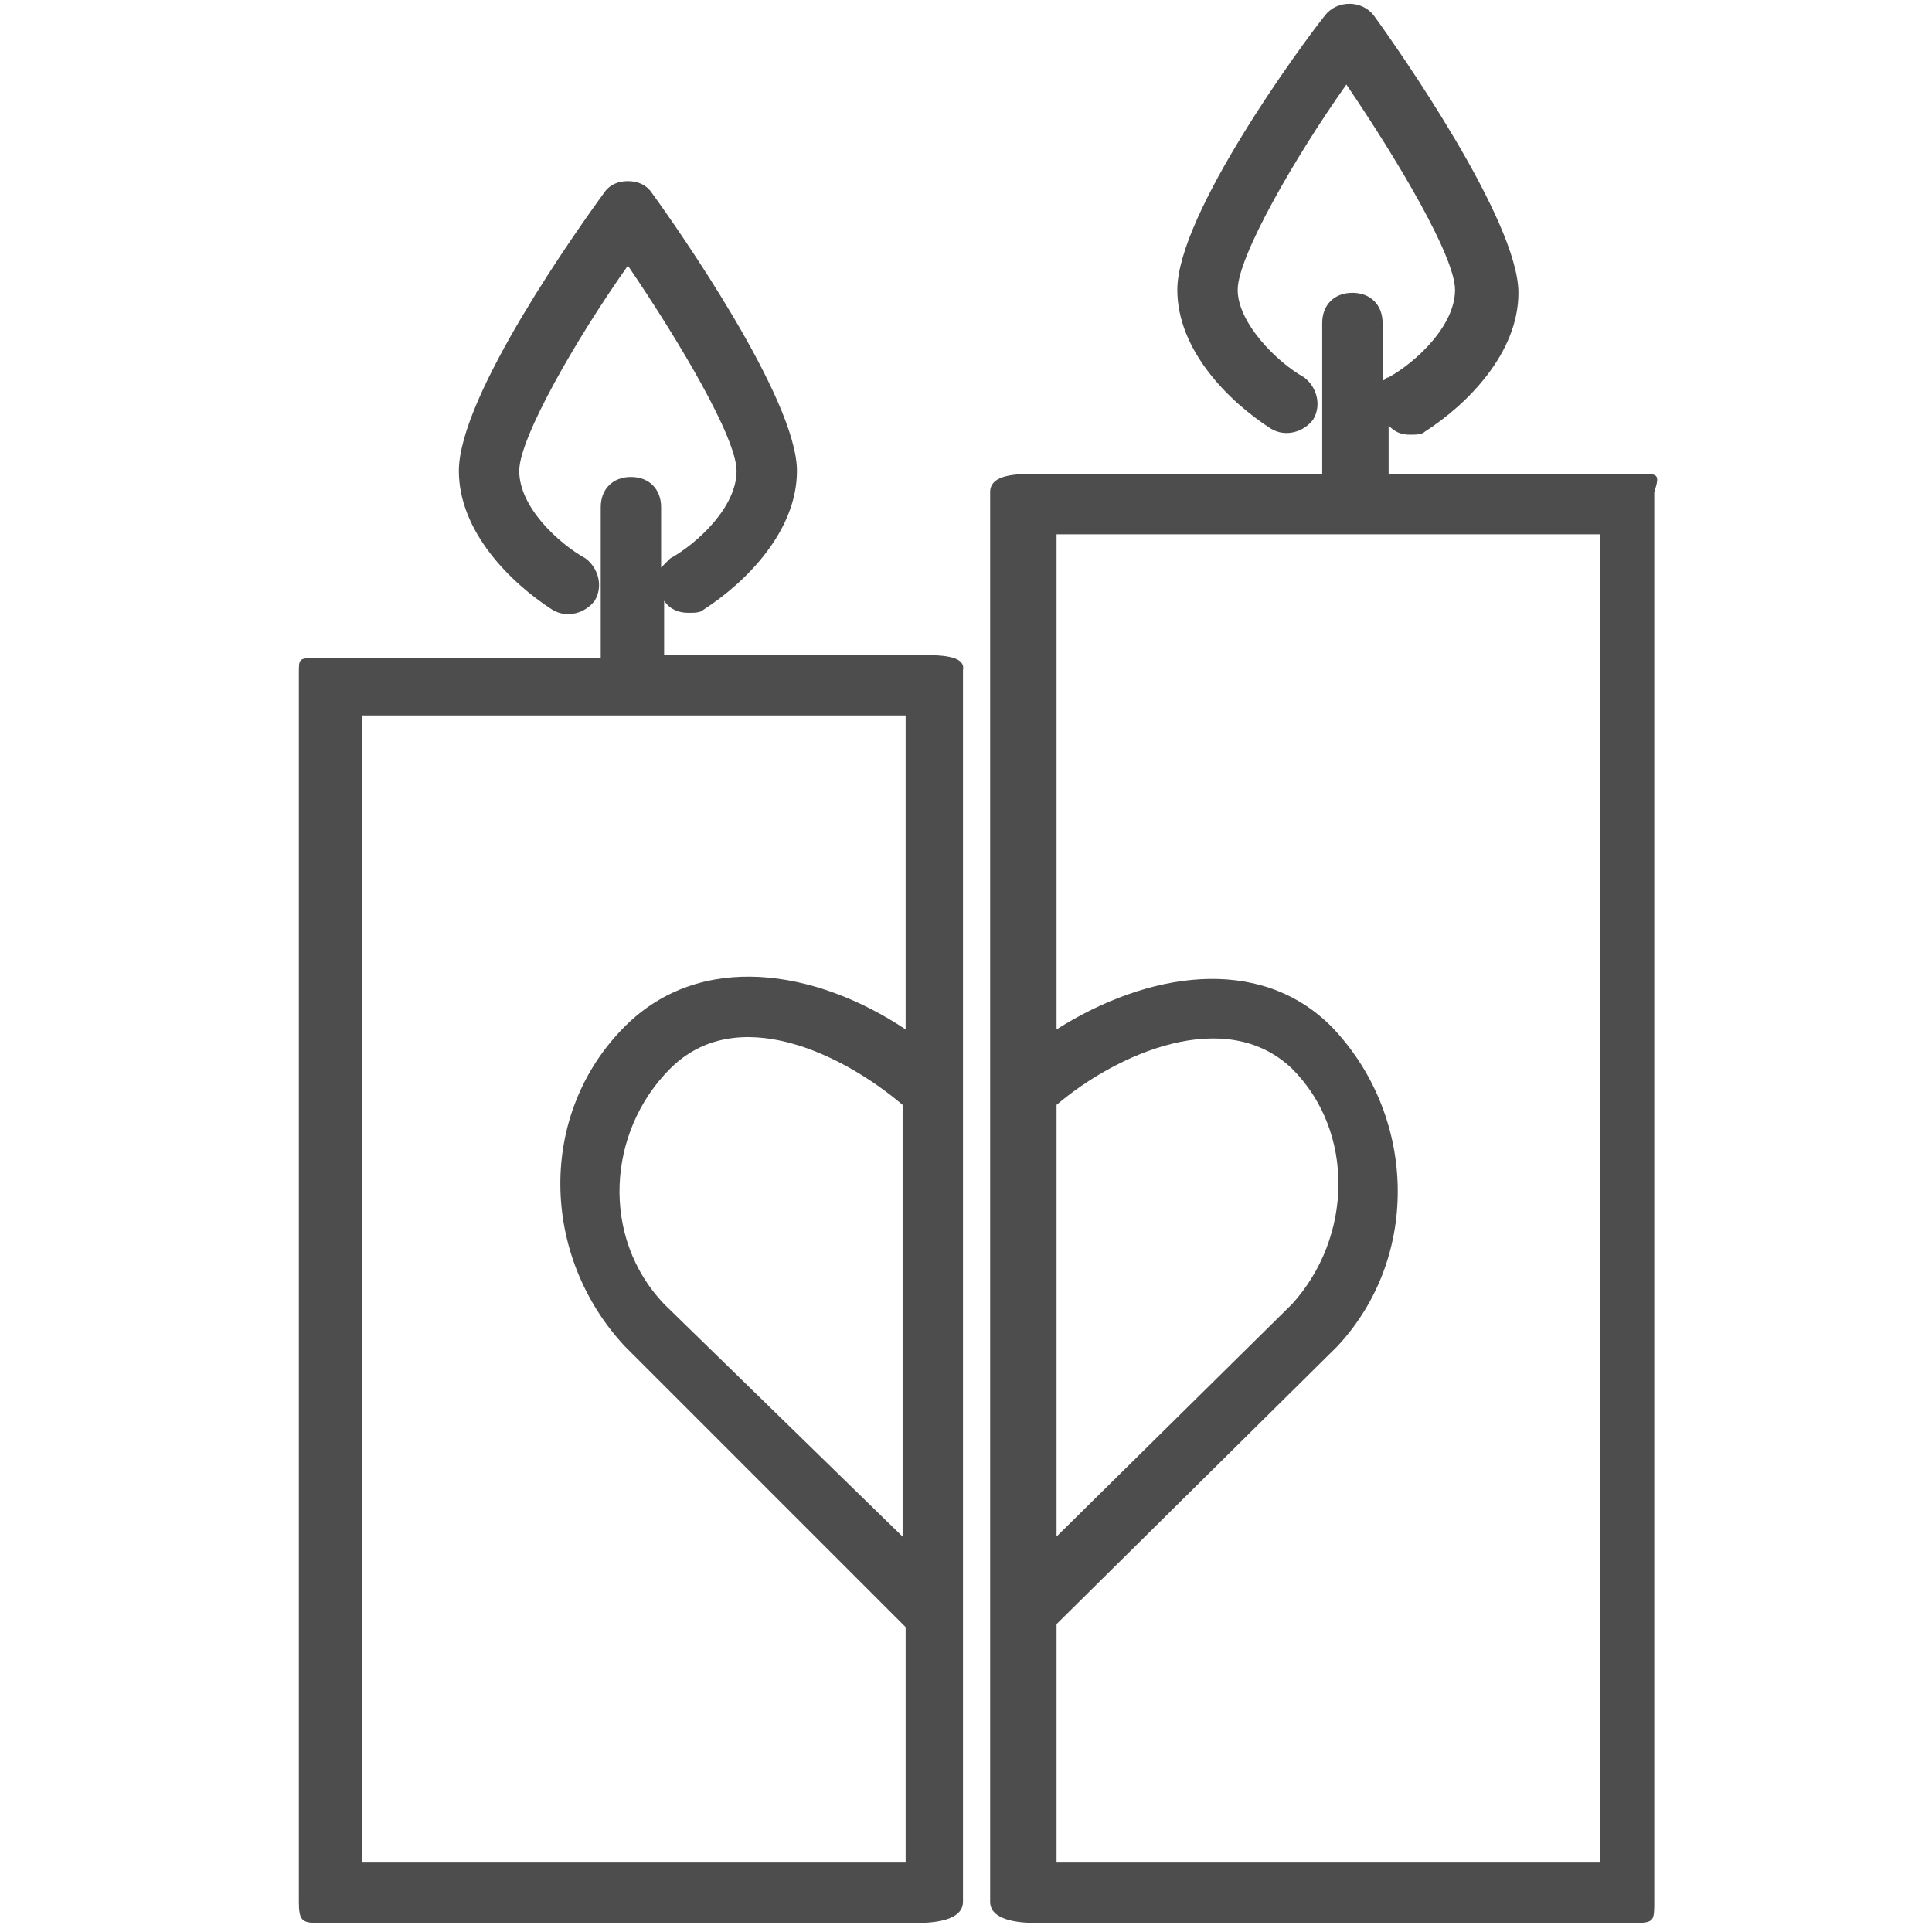
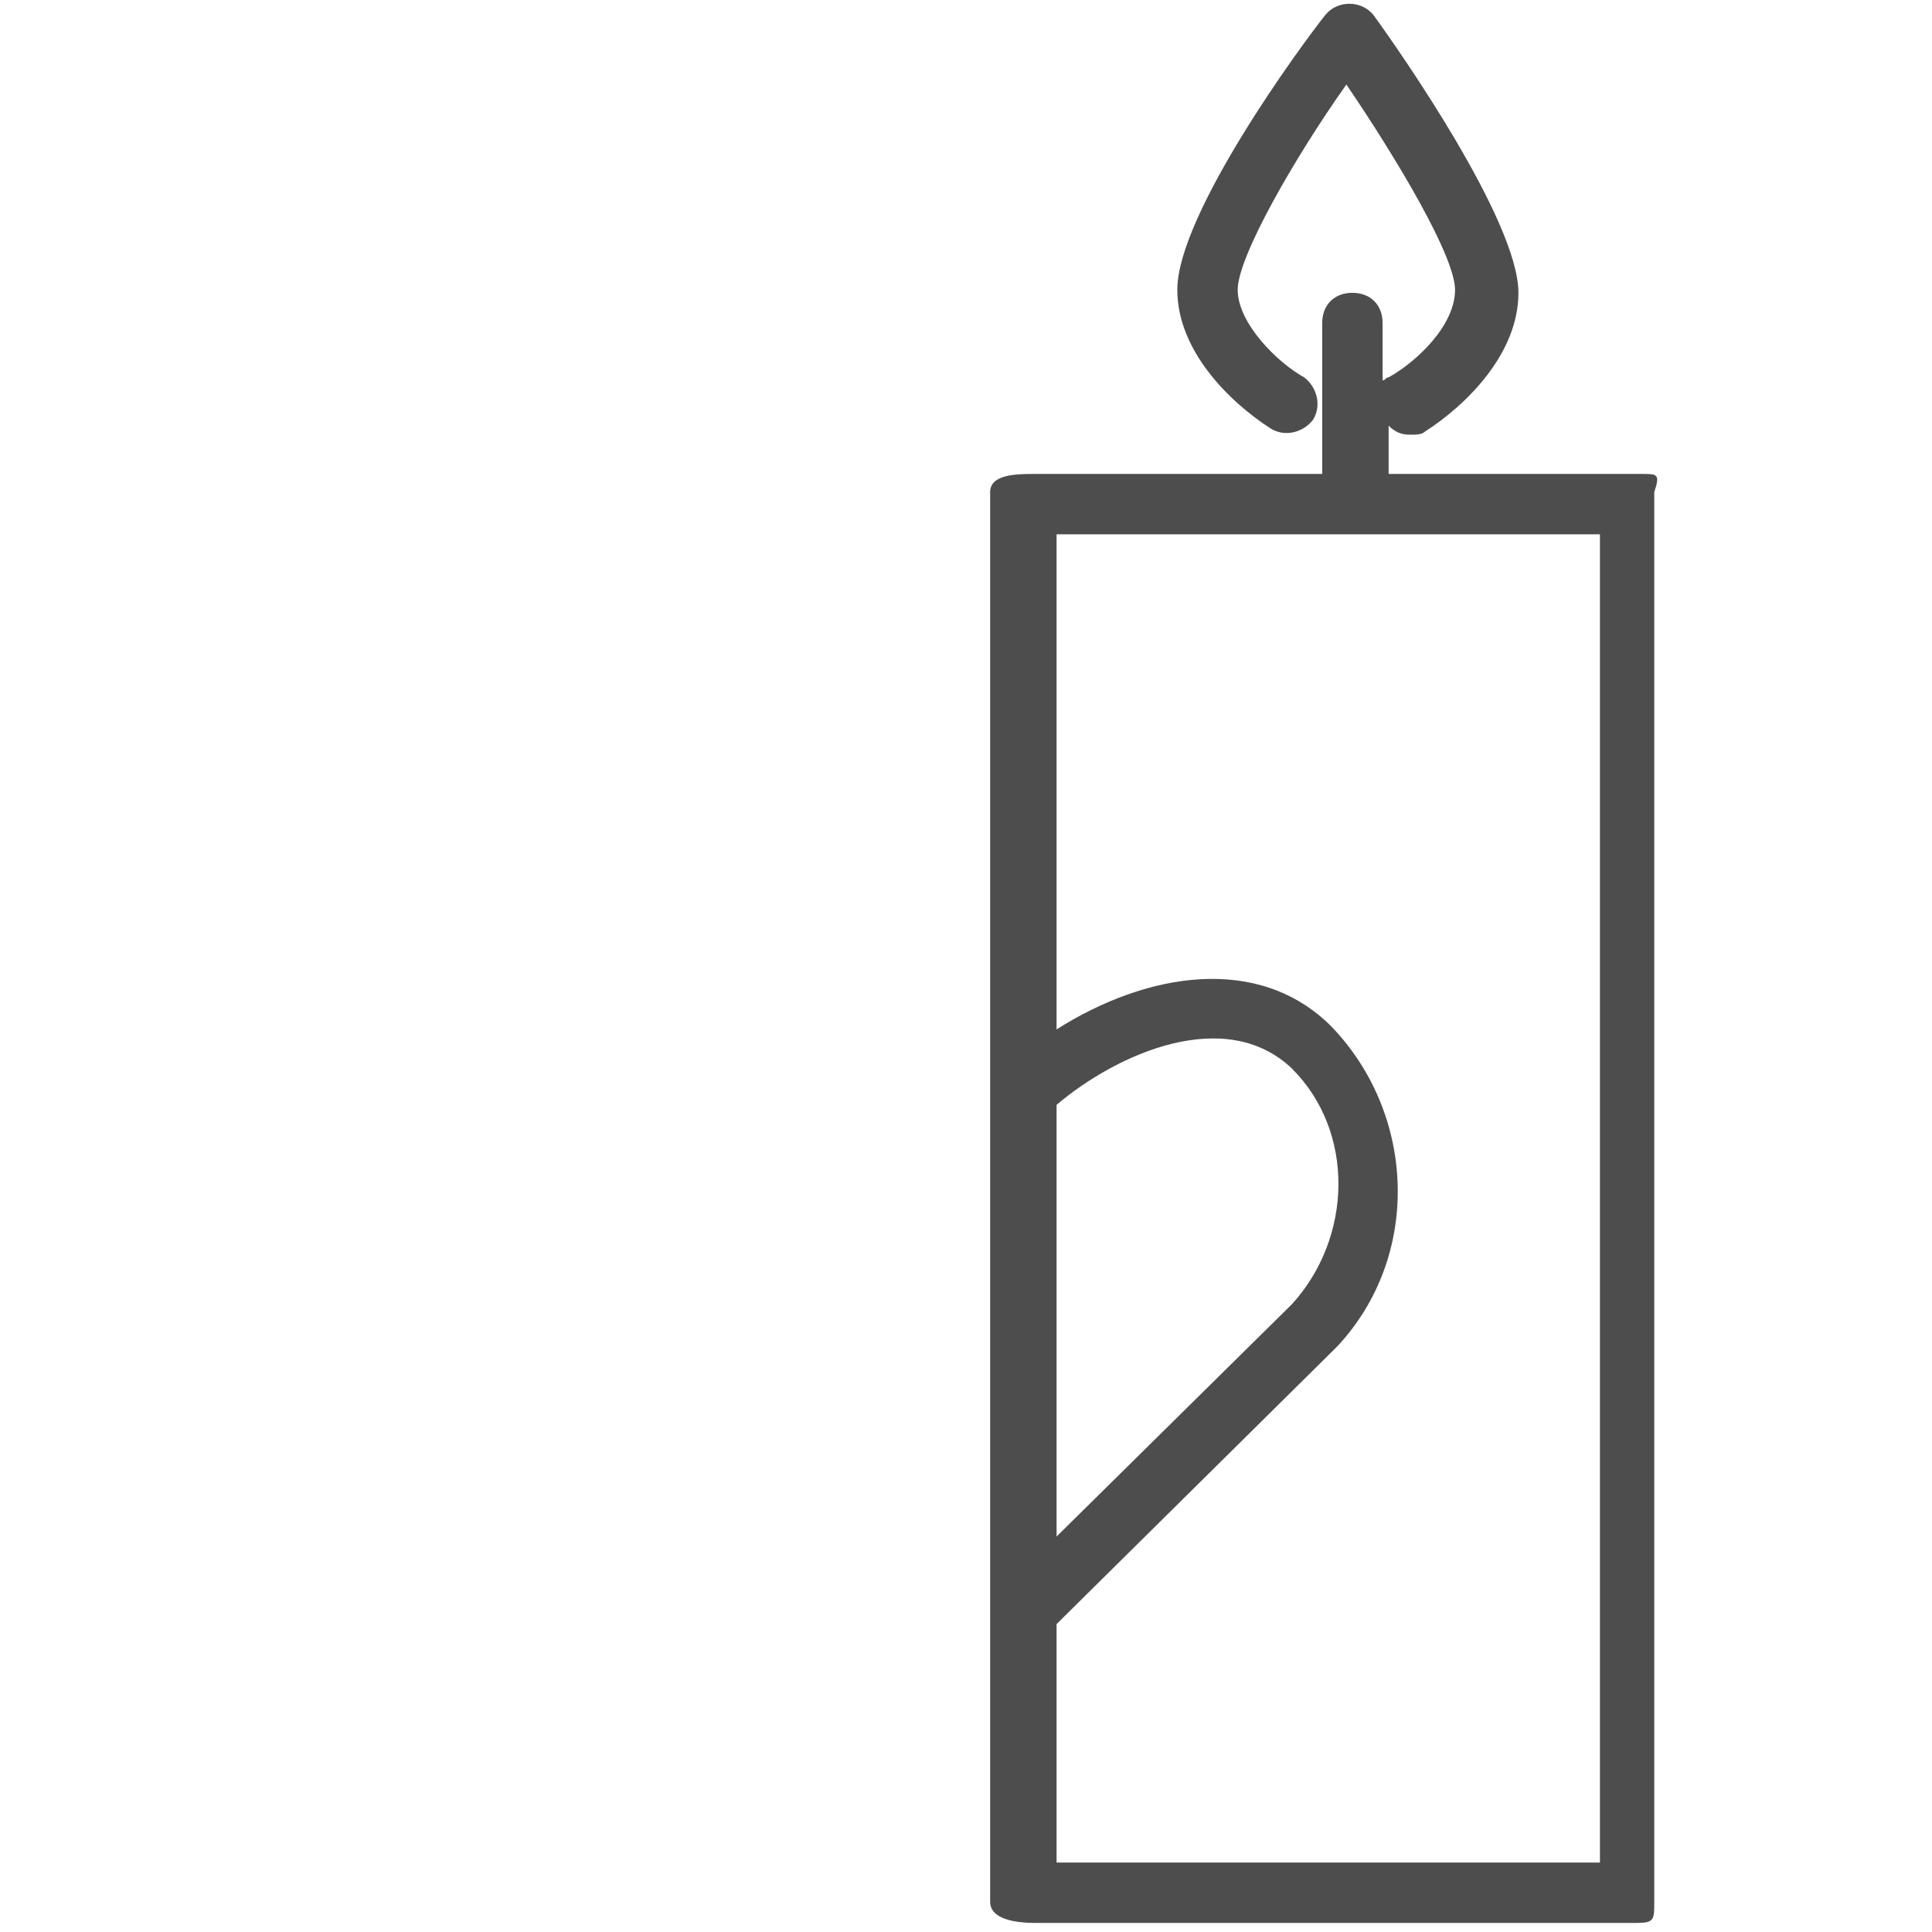
<svg xmlns="http://www.w3.org/2000/svg" enable-background="new 0 0 64 64" id="Layer_1" version="1.1" viewBox="0 0 64 64" xml:space="preserve">
  <g>
    <g>
-       <path d="M30.5,21.7H22v-1.8c0.2,0.3,0.5,0.4,0.8,0.4c0.2,0,0.4,0,0.5-0.1c1.4-0.9,3.1-2.6,3.1-4.6     c0-2.4-4-8.1-4.8-9.2C21.4,6.1,21.1,6,20.8,6S20.2,6.1,20,6.4c-0.8,1.1-4.8,6.7-4.8,9.2c0,2,1.7,3.7,3.1,4.6     c0.5,0.3,1.1,0.1,1.4-0.3c0.3-0.5,0.1-1.1-0.3-1.4c-0.9-0.5-2.2-1.7-2.2-2.9c0-1.1,1.9-4.4,3.6-6.8c1.7,2.5,3.6,5.7,3.6,6.8     c0,1.2-1.3,2.4-2.2,2.9c-0.1,0.1-0.2,0.2-0.3,0.3v-2c0-0.6-0.4-1-1-1s-1,0.4-1,1v5h-9.4c-0.6,0-0.6,0-0.6,0.5V63     c0,0.6,0.1,0.7,0.6,0.7h19.9c0.6,0,1.5-0.1,1.5-0.7V22.2C32,21.7,31.1,21.7,30.5,21.7z M30,51l-8-7.8c-2.1-2.2-1.9-5.7,0.2-7.8     c2.2-2.2,5.7-0.5,7.7,1.2V51z M30,34.1c-3-2-6.8-2.6-9.3-0.1c-2.9,2.9-2.8,7.6,0,10.6l9.3,9.3v7.8H12v-38h18V34.1z" fill="#4D4D4D" />
      <path d="M54.4,15.7H46v-1.6c0.2,0.2,0.4,0.3,0.7,0.3c0.2,0,0.4,0,0.5-0.1c1.4-0.9,3.1-2.6,3.1-4.6     c0-2.4-4-8.1-4.8-9.2c-0.4-0.5-1.2-0.5-1.6,0C43.1,1.5,39,7.1,39,9.6c0,2,1.7,3.7,3.1,4.6c0.5,0.3,1.1,0.1,1.4-0.3     c0.3-0.5,0.1-1.1-0.3-1.4C42.3,12,41,10.7,41,9.6c0-1.1,1.9-4.4,3.6-6.8c1.7,2.5,3.6,5.7,3.6,6.8c0,1.2-1.3,2.4-2.2,2.9     c-0.1,0-0.1,0.1-0.2,0.1v-1.9c0-0.6-0.4-1-1-1s-1,0.4-1,1v5h-9.5c-0.6,0-1.5,0-1.5,0.6V63c0,0.6,0.9,0.7,1.5,0.7h19.9     c0.6,0,0.6-0.1,0.6-0.7V16.3C55,15.7,54.9,15.7,54.4,15.7z M35,36.6c2-1.7,5.6-3.3,7.8-1.2c2.1,2.1,2,5.6,0,7.8L35,50.9V36.6z      M53,61.7H35v-7.9l9.3-9.2c2.8-3,2.6-7.7-0.2-10.6c-2.4-2.4-6.1-1.8-9.1,0.1V17.7h18V61.7z" fill="#4D4D4D" />
    </g>
  </g>
</svg>